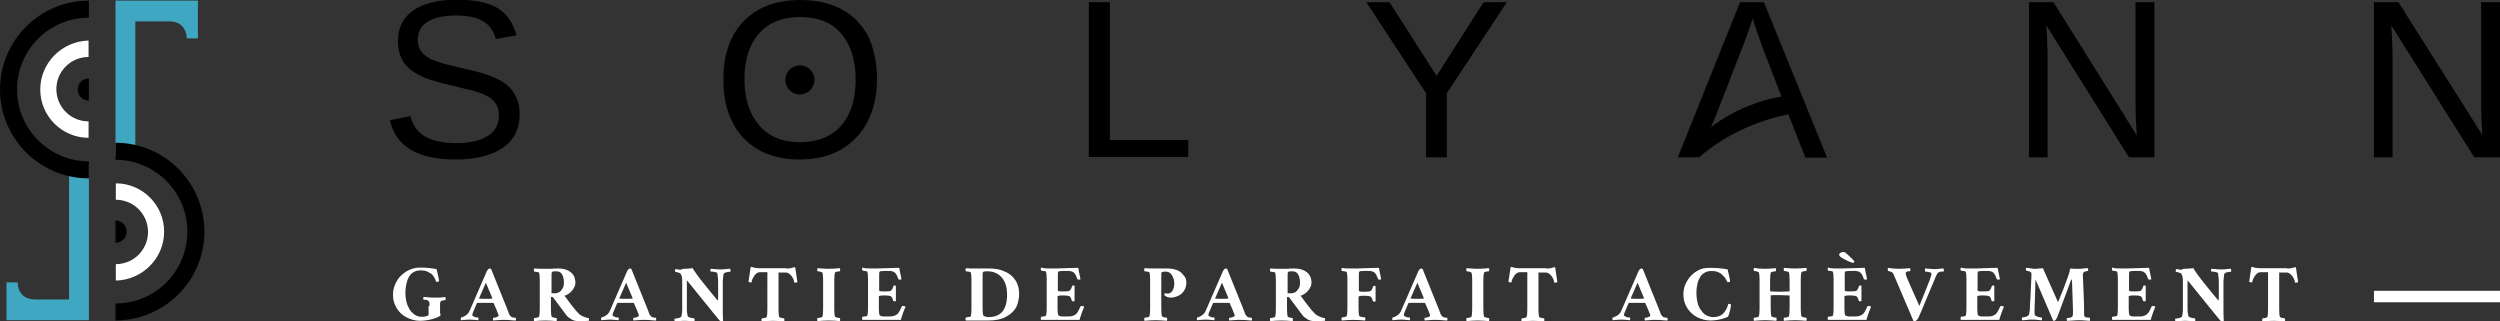
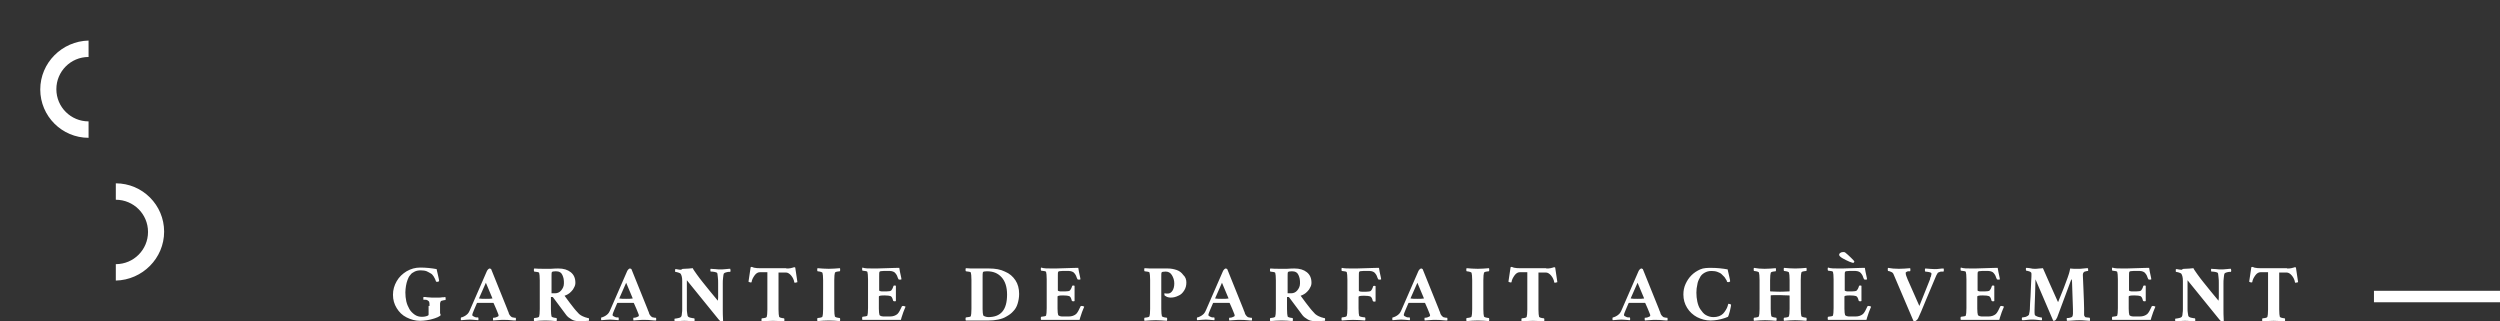
<svg xmlns="http://www.w3.org/2000/svg" version="1.1" id="Calque_1" x="0px" y="0px" viewBox="0 0 807.3 103.7" style="enable-background:new 0 0 807.3 103.7;" xml:space="preserve">
  <rect x="0" y="0" width="807.3" height="103.7" fill="#333333" stroke="none" />
  <style type="text/css"> .st0{fill:#40A7C3;} .st1{fill:#FFFFFF;} </style>
  <g>
-     <path class="st0" d="M28.7,53.1v38.8v11.5h-7.1H5.7H2.1V91.2h3.6v0.1c0,0.8,0.3,5.4,5.7,5.4h10.9V53.1H28.7z M43.7,50.6V6.9h10.9 c5.4,0,5.7,4.6,5.7,5.4v0.1h3.6V0.2h-3.6H44.4h-7.1v11.5v38.8H43.7z" />
-     <path d="M167.8,37c0,4.6-1.8,8.2-5.4,10.7c-3.6,2.5-8.7,3.8-15.3,3.8c-12.2,0-19.3-4.2-21.2-12.7l6.6-1.3c0.8,3,2.4,5.2,4.8,6.6 c2.5,1.4,5.8,2.1,10.1,2.1c4.4,0,7.8-0.8,10.1-2.3c2.4-1.5,3.6-3.7,3.6-6.6c0-1.6-0.4-3-1.1-4c-0.7-1-1.8-1.9-3.1-2.5 c-1.3-0.7-3-1.2-4.8-1.7c-1.9-0.4-3.9-0.9-6.2-1.5c-4-0.9-7-1.8-9-2.6c-2-0.9-3.7-1.9-4.8-2.9c-1.2-1.1-2.1-2.3-2.7-3.8 c-0.6-1.4-0.9-3.1-0.9-5c0-4.3,1.6-7.6,4.9-9.9c3.3-2.3,8-3.5,14.1-3.5c5.7,0,10,0.9,13,2.6c3,1.7,5.1,4.7,6.3,8.9l-6.7,1.2 c-0.7-2.7-2.1-4.6-4.2-5.8c-2.1-1.2-4.9-1.8-8.6-1.8c-4,0-7.1,0.7-9.2,2s-3.2,3.3-3.2,5.9c0,1.5,0.4,2.8,1.2,3.8 c0.8,1,2,1.9,3.5,2.6c1.5,0.7,4.6,1.6,9.2,2.6c1.5,0.4,3.1,0.7,4.6,1.1c1.5,0.4,3,0.8,4.4,1.3c1.4,0.5,2.7,1.1,3.9,1.8 c1.2,0.7,2.3,1.5,3.2,2.5c0.9,1,1.6,2.2,2.1,3.5C167.6,33.6,167.8,35.2,167.8,37z M283.2,25.5c0,5.2-1,9.8-3,13.7 c-2,3.9-4.9,6.9-8.6,9.1c-3.7,2.1-8.2,3.2-13.3,3.2c-5.1,0-9.6-1-13.3-3.1c-3.7-2.1-6.6-5.1-8.5-9c-2-3.9-2.9-8.5-2.9-13.8 c0-8,2.2-14.3,6.6-18.8c4.4-4.5,10.5-6.8,18.3-6.8c5.1,0,9.5,1,13.3,3c3.7,2,6.6,5,8.6,8.8C282.2,15.7,283.2,20.3,283.2,25.5z M276.3,25.5c0-6.2-1.6-11.1-4.7-14.7c-3.1-3.6-7.5-5.3-13.2-5.3c-5.7,0-10.2,1.8-13.3,5.3c-3.1,3.5-4.7,8.4-4.7,14.7 c0,6.3,1.6,11.3,4.7,14.9c3.2,3.7,7.5,5.5,13.2,5.5c5.8,0,10.2-1.8,13.3-5.3C274.7,37.1,276.3,32.1,276.3,25.5z M351.6,50.8V0.7 h6.8v44.5h25.3v5.5H351.6z M467.2,30.1v20.7h-6.7V30.1L441.2,0.7h7.5l15.2,23.8l15.2-23.8h7.5L467.2,30.1z M687.5,50.8L660.8,8.2 l0.2,3.4l0.2,5.9v33.3h-6V0.7h7.9L690,43.7c-0.3-4.6-0.4-8-0.4-10.1V0.7h6.1v50.1H687.5z M799,50.8L772.2,8.2l0.2,3.4l0.2,5.9v33.3 h-6V0.7h7.9l27.1,42.9c-0.3-4.6-0.4-8-0.4-10.1V0.7h6.1v50.1H799z M569.6,0.7h-7.7l-20.1,50.1h6.9c0,0,10.7-10.3,28.8-13.9l0.9,2.3 l4.6,11.7h7L569.6,0.7z M552.5,41.1l0.7-1.6l3.4-8.6h0l6.4-16.5c0.7-1.6,1.3-3.5,2-5.5l1-2.9l0.3,1c0.6,2,1.5,4.5,2.6,7.6l3.1,8.1 h0l3.3,8.5C569.3,32.1,560,35.2,552.5,41.1z M258.3,21.1c-2.6,0-4.7,2.1-4.7,4.7s2.1,4.7,4.7,4.7c2.6,0,4.7-2.1,4.7-4.7 S260.9,21.1,258.3,21.1z M0,28.9c0,15.8,12.8,28.7,28.7,28.7v-5.5c-12.8,0-23.2-10.4-23.2-23.2c0-12.8,10.4-23.2,23.2-23.2V0.2 C12.8,0.2,0,13.1,0,28.9z M66,74.8c0-15.8-12.8-28.7-28.7-28.7v5.5c12.8,0,23.2,10.4,23.2,23.2C60.5,87.6,50.2,98,37.3,98v5.5 C53.2,103.4,66,90.6,66,74.8z M37.3,78.4c2,0,3.6-1.6,3.6-3.6s-1.6-3.6-3.6-3.6V78.4z M28.7,25.3c-2,0-3.6,1.6-3.6,3.6 s1.6,3.6,3.6,3.6L28.7,25.3z" />
    <path class="st1" d="M138.7,98.8c0-0.5,0-1-0.1-1.3c-0.1-0.2-0.2-0.3-0.5-0.5s-0.5-0.2-0.7-0.2c-0.2,0-0.4,0-0.6,0 c-0.1,0-0.1-0.1-0.1-0.4c0-0.3,0-0.5,0.1-0.5c0.3,0,0.7,0,1.2,0.1c0.5,0,1,0.1,1.4,0.1s0.8,0,1.2,0c0.3,0,0.6,0,1,0 c0.4,0,0.7,0,1.2-0.1c0.4,0,0.7,0,1-0.1c0,0.1,0.1,0.2,0.1,0.4c0,0.2,0,0.3,0,0.4s0,0.2-0.1,0.2c-0.1,0-0.4,0-0.7,0.1 c-0.3,0.1-0.5,0.1-0.7,0.2c-0.1,0.1-0.1,0.2-0.2,0.4c-0.1,0.2-0.1,0.4-0.1,0.7v2.7c0,0.1,0,0.2,0.1,0.4s0.1,0.3,0.1,0.3 c0,0.2-0.3,0.4-0.9,0.7c-0.7,0.3-1.3,0.5-1.7,0.6s-1,0.3-1.8,0.4c-0.7,0.1-1.5,0.2-2.2,0.2c-1.6,0-3-0.4-4.4-1.1s-2.4-1.7-3.2-3 c-0.8-1.3-1.2-2.7-1.2-4.3c0-1.6,0.4-3,1.2-4.4s1.9-2.4,3.2-3.2c1.4-0.8,2.8-1.2,4.4-1.2c1.9,0,3.7,0.2,5.3,0.5 c0,0,0.1,0.6,0.4,1.8c0.3,1.2,0.4,1.9,0.4,2c0,0.1-0.1,0.2-0.2,0.2c-0.1,0.1-0.3,0.1-0.4,0.1c-0.2,0-0.3,0-0.4-0.1 c-0.1-0.3-0.2-0.5-0.3-0.8c-0.1-0.2-0.3-0.5-0.5-0.9c-0.3-0.4-0.5-0.7-0.9-0.9s-0.8-0.5-1.3-0.7s-1.2-0.3-1.9-0.3 c-0.7,0-1.4,0.1-2,0.4c-0.6,0.3-1.1,0.6-1.4,1.1c-0.4,0.4-0.7,1-0.9,1.6c-0.2,0.6-0.4,1.2-0.5,1.9c-0.1,0.7-0.2,1.4-0.2,2.1 c0,1,0.1,2,0.3,2.9s0.6,1.8,1,2.5c0.4,0.7,1,1.3,1.7,1.8s1.5,0.7,2.3,0.7c0.7,0,1.4-0.1,2-0.4c0.2-0.1,0.2-0.2,0.2-0.4V98.8z M151.8,100l5.4-12.4c0.1-0.2,0.2-0.4,0.4-0.6c0.2-0.2,0.4-0.3,0.5-0.3c0.1,0,0.2,0,0.3,0.1c0.1,0,0.2,0.1,0.2,0.1l5.2,12.9 c0.1,0.3,0.2,0.6,0.4,1c0.1,0.4,0.2,0.7,0.3,0.8c0.1,0.2,0.3,0.4,0.5,0.6c0.2,0.2,0.4,0.3,0.6,0.3s0.4,0.1,0.5,0.1 c0.1,0,0.3,0,0.4,0c0.1,0.1,0.1,0.3,0.1,0.5c0,0.2,0,0.4-0.1,0.4c-0.2,0-0.6,0-1.5-0.1c-0.8-0.1-1.5-0.1-1.9-0.1 c-0.3,0-0.8,0-1.2,0s-1,0.1-1.5,0.1c-0.5,0-0.9,0.1-1.1,0.1c-0.1-0.1-0.1-0.2-0.1-0.5s0-0.4,0.1-0.4c0.2,0,0.5,0,0.8-0.1 c0.3-0.1,0.5-0.2,0.7-0.3c0.2-0.1,0.2-0.3,0.2-0.4c0-0.1-0.1-0.4-0.4-1.1s-0.5-1.3-0.8-1.9l-0.4-0.9c-0.1-0.1-0.1-0.1-0.2-0.1 c-0.3,0-1.1,0-2.4,0c-1.2,0-2,0-2.6,0c-0.1,0-0.1,0-0.2,0.1c-0.4,0.9-0.7,1.7-0.9,2.1c-0.4,0.9-0.6,1.5-0.6,1.7 c0,0.2,0.1,0.3,0.3,0.4c0.2,0.1,0.4,0.2,0.6,0.3c0.2,0.1,0.5,0.1,0.6,0.1c0.2,0,0.3,0,0.4,0c0.1,0.1,0.1,0.3,0.1,0.5 c0,0.2,0,0.4-0.1,0.4c-1.2-0.1-2.1-0.2-2.7-0.2c-0.7,0-1.6,0.1-2.8,0.2c-0.1-0.1-0.1-0.2-0.1-0.4c0-0.2,0-0.4,0.1-0.5 c0.2,0,0.5-0.1,0.9-0.3s0.7-0.4,0.8-0.5C151.2,101.3,151.5,100.7,151.8,100z M156.9,91.3l-2.2,5c0,0.1,0,0.1,0.1,0.1 c0.5,0.1,1.2,0.1,2.1,0.1c0.8,0,1.5,0,2-0.1c0,0,0,0,0.1,0c0,0,0-0.1,0-0.1v0L156.9,91.3z M180.3,86.7c1.7,0,3,0.4,4,1.2 c1,0.8,1.5,1.9,1.5,3.4c0,0.5-0.1,1-0.4,1.5c-0.2,0.5-0.5,0.9-0.9,1.3s-0.7,0.7-1.1,0.9c-0.4,0.2-0.7,0.4-1.1,0.5 c0.5,0.7,1.1,1.5,1.7,2.3c0.6,0.8,1.1,1.4,1.4,1.8l0.5,0.6c0.4,0.4,0.7,0.8,1.1,1.2c0.4,0.3,0.8,0.6,1.1,0.7s0.6,0.3,1,0.4 c0.3,0.1,0.5,0.1,0.7,0.2s0.2,0,0.3,0c0.1,0.1,0.1,0.3,0.1,0.5c0,0.2,0,0.4-0.1,0.4c-1,0.1-2.1,0.1-3.3,0.1c-0.9,0-1.7-0.2-2.3-0.6 c-0.7-0.4-1.2-0.8-1.6-1.3l-4.1-5.5c-0.2-0.3-0.3-0.4-0.5-0.4h-0.4v3.9c0,1.3,0.1,2,0.2,2.4c0.1,0.2,0.6,0.4,1.6,0.5 c0.1,0.1,0.1,0.3,0.1,0.5c0,0.2,0,0.4-0.1,0.5c-1.2-0.1-2.4-0.2-3.6-0.2c-1.2,0-2.4,0.1-3.6,0.2c-0.1-0.1-0.1-0.2-0.1-0.5 c0-0.2,0-0.4,0.1-0.5c1-0.1,1.5-0.2,1.6-0.5c0.1-0.3,0.2-1.1,0.2-2.4v-9.3c0-1.3-0.1-2-0.2-2.4c-0.1-0.2-0.6-0.3-1.6-0.4 c-0.1-0.1-0.1-0.3-0.1-0.5c0-0.2,0-0.4,0.1-0.5c0.8,0.1,2,0.1,3.6,0.1c0.3,0,0.9,0,1.8,0C179.1,86.7,179.8,86.7,180.3,86.7z M182.1,91.5c0-0.5,0-1-0.1-1.5c-0.1-0.4-0.2-0.8-0.4-1.2s-0.4-0.7-0.8-0.9c-0.3-0.2-0.8-0.3-1.3-0.3c-0.8,0-1.2,0.1-1.3,0.3 c-0.1,0.2-0.1,0.7-0.1,1.5v5.3h1.2c0.7,0,1.4-0.3,1.9-0.9S182.1,92.5,182.1,91.5z M197.1,100l5.4-12.4c0.1-0.2,0.2-0.4,0.4-0.6 c0.2-0.2,0.4-0.3,0.5-0.3c0.1,0,0.2,0,0.3,0.1c0.1,0,0.2,0.1,0.2,0.1l5.2,12.9c0.1,0.3,0.2,0.6,0.4,1c0.1,0.4,0.2,0.7,0.3,0.8 c0.1,0.2,0.3,0.4,0.5,0.6c0.2,0.2,0.4,0.3,0.6,0.3s0.4,0.1,0.5,0.1c0.1,0,0.3,0,0.4,0c0.1,0.1,0.1,0.3,0.1,0.5c0,0.2,0,0.4-0.1,0.4 c-0.2,0-0.6,0-1.5-0.1c-0.8-0.1-1.5-0.1-1.9-0.1c-0.3,0-0.8,0-1.2,0s-1,0.1-1.5,0.1c-0.5,0-0.9,0.1-1.1,0.1 c-0.1-0.1-0.1-0.2-0.1-0.5s0-0.4,0.1-0.4c0.2,0,0.5,0,0.8-0.1c0.3-0.1,0.5-0.2,0.7-0.3c0.2-0.1,0.2-0.3,0.2-0.4 c0-0.1-0.1-0.4-0.4-1.1s-0.5-1.3-0.8-1.9l-0.4-0.9c-0.1-0.1-0.1-0.1-0.2-0.1c-0.3,0-1.1,0-2.4,0c-1.2,0-2,0-2.6,0 c-0.1,0-0.1,0-0.2,0.1c-0.4,0.9-0.7,1.7-0.9,2.1c-0.4,0.9-0.6,1.5-0.6,1.7c0,0.2,0.1,0.3,0.3,0.4c0.2,0.1,0.4,0.2,0.6,0.3 c0.2,0.1,0.5,0.1,0.6,0.1c0.2,0,0.3,0,0.4,0c0.1,0.1,0.1,0.3,0.1,0.5c0,0.2,0,0.4-0.1,0.4c-1.2-0.1-2.1-0.2-2.7-0.2 c-0.7,0-1.6,0.1-2.8,0.2c-0.1-0.1-0.1-0.2-0.1-0.4c0-0.2,0-0.4,0.1-0.5c0.2,0,0.5-0.1,0.9-0.3s0.7-0.4,0.8-0.5 C196.5,101.3,196.8,100.7,197.1,100z M202.2,91.3l-2.2,5c0,0.1,0,0.1,0.1,0.1c0.5,0.1,1.2,0.1,2.1,0.1c0.8,0,1.5,0,2-0.1 c0,0,0,0,0.1,0c0,0,0-0.1,0-0.1v0L202.2,91.3z M220.9,86.8c0.9,0,1.8-0.1,2.8-0.2c0.2,0.5,0.7,1.1,1.3,2c0.6,0.9,1.3,1.7,1.9,2.5 c0.6,0.8,1.5,1.8,2.5,3.1c1.1,1.3,1.9,2.3,2.4,2.9c0-0.1,0.1-0.5,0.1-1v-4.7c0-0.6,0-1.2-0.1-1.9s-0.1-1.2-0.2-1.3 c-0.1-0.2-0.4-0.3-0.9-0.4c-0.5-0.1-0.9-0.1-1.2-0.1c0,0,0-0.1-0.1-0.2c0-0.1,0-0.3,0-0.4c0-0.2,0-0.3,0.1-0.3 c0.3,0,0.8,0.1,1.5,0.1c0.7,0.1,1.2,0.1,1.6,0.1s1,0,1.8-0.1c0.8-0.1,1.2-0.1,1.4-0.1c0,0.1,0.1,0.3,0.1,0.5c0,0.2,0,0.4-0.1,0.5 c-0.2,0-0.4,0-0.6,0s-0.5,0.1-0.9,0.2c-0.3,0.1-0.5,0.2-0.6,0.4c-0.1,0.2-0.1,0.6-0.2,1.3c-0.1,0.7-0.1,1.3-0.1,1.8v8.6 c0,0.6,0,1.8,0.1,3.6c-0.1,0.1-0.3,0.1-0.6,0.1c-0.2,0-0.5-0.2-0.8-0.6l-10.3-12.7v9.2c0,0.4,0,0.9,0.1,1.4s0.1,0.9,0.2,1 c0.1,0.2,0.4,0.4,0.9,0.5c0.5,0.1,0.9,0.2,1.2,0.2c0.1,0.1,0.1,0.3,0.1,0.5c0,0.2,0,0.4-0.1,0.5c-0.2,0-0.7,0-1.4-0.1 c-0.8-0.1-1.3-0.1-1.8-0.1s-1,0-1.6,0.1c-0.7,0.1-1.1,0.1-1.5,0.1c0-0.1-0.1-0.2-0.1-0.3c0-0.2,0-0.3,0-0.4c0-0.1,0-0.2,0.1-0.2 c0.3,0,0.7-0.1,1.2-0.2c0.5-0.1,0.8-0.3,0.9-0.5c0.1-0.2,0.2-0.5,0.2-1c0.1-0.5,0.1-1,0.1-1.5v-9c0-1.1-0.2-1.8-0.5-2.3 c-0.1-0.1-0.4-0.3-0.8-0.4c-0.4-0.1-0.7-0.2-0.9-0.2c-0.1,0-0.1-0.1-0.1-0.4c0-0.3,0-0.5,0.1-0.5c0.2,0,0.4,0,0.8,0.1 s0.7,0.1,1.1,0.1C220.2,86.8,220.6,86.8,220.9,86.8z M253.9,86.7c0.5,0,1,0,1.4-0.1c0.4-0.1,0.7-0.2,0.8-0.2 c0.2-0.1,0.3-0.1,0.4-0.1s0.2,0,0.3,0.1l0.7,4.7c0,0-0.1,0.1-0.3,0.1s-0.3,0.1-0.4,0.1c-0.2,0-0.2,0-0.3-0.1 c-0.1-0.8-0.5-1.6-1-2.2s-1.1-1-1.7-1h-2.4v11.9c0,1.3,0.1,2,0.2,2.4c0.1,0.2,0.6,0.4,1.6,0.5c0.1,0.1,0.1,0.3,0.1,0.5 c0,0.2,0,0.4-0.1,0.5c-1.2-0.1-2.4-0.2-3.6-0.2c-1.2,0-2.4,0.1-3.6,0.2c-0.1-0.1-0.1-0.2-0.1-0.5c0-0.2,0-0.4,0.1-0.5 c1-0.1,1.5-0.2,1.6-0.5c0.1-0.3,0.2-1.1,0.2-2.4V87.9h-2.4c-0.6,0-1.2,0.3-1.7,1s-0.9,1.4-1,2.2c0,0.1-0.1,0.1-0.3,0.1 c-0.1,0-0.3,0-0.4-0.1s-0.3-0.1-0.3-0.1l0.7-4.7c0.1-0.1,0.2-0.1,0.3-0.1s0.2,0,0.4,0.1c0.2,0.1,0.5,0.2,0.8,0.2 c0.4,0.1,0.8,0.1,1.4,0.1H253.9z M267.6,86.8c1.2,0,2.4-0.1,3.6-0.2c0.1,0.1,0.1,0.2,0.1,0.5c0,0.2,0,0.4-0.1,0.5 c-1,0.1-1.5,0.2-1.6,0.5c-0.1,0.3-0.2,1.1-0.2,2.4v9.3c0,1.3,0.1,2,0.2,2.4c0.1,0.2,0.6,0.4,1.6,0.5c0.1,0.1,0.1,0.3,0.1,0.5 c0,0.2,0,0.4-0.1,0.5c-1.2-0.1-2.4-0.2-3.6-0.2c-1.2,0-2.4,0.1-3.6,0.2c-0.1-0.1-0.1-0.2-0.1-0.5c0-0.2,0-0.4,0.1-0.5 c1-0.1,1.5-0.2,1.6-0.5c0.1-0.3,0.2-1.1,0.2-2.4v-9.3c0-1.3-0.1-2-0.2-2.4c-0.1-0.2-0.6-0.4-1.6-0.5c-0.1-0.1-0.1-0.3-0.1-0.5 c0-0.2,0-0.4,0.1-0.5C265.2,86.7,266.4,86.8,267.6,86.8z M282.1,86.7c0.4,0,1.8,0,4.2-0.1c2.4-0.1,3.7-0.1,4.1-0.1 c0.1,0.4,0.1,0.8,0.2,1.2s0.2,0.9,0.3,1.4c0.1,0.5,0.2,0.9,0.2,1.1c-0.1,0.1-0.3,0.1-0.6,0.1c-0.2,0-0.4-0.1-0.4-0.2 c-0.2-0.4-0.3-0.7-0.4-1s-0.3-0.5-0.5-0.8c-0.2-0.3-0.5-0.5-0.8-0.6c-0.3-0.1-0.6-0.2-1-0.2h-2.1c-0.8,0-1.2,0.1-1.3,0.3 c-0.1,0.2-0.1,0.7-0.1,1.5v4.5c0,0.1,0.1,0.1,0.3,0.2c0.2,0.1,0.5,0.1,0.8,0.1h1.3c0.7,0,1.3-0.1,1.5-0.3s0.5-0.7,0.7-1.4 c0-0.1,0.1-0.2,0.3-0.2c0.2,0,0.4,0,0.5,0.1v4.9c-0.1,0.1-0.2,0.1-0.5,0.1c-0.2,0-0.3-0.1-0.4-0.2c-0.2-0.9-0.5-1.4-0.9-1.5 c-0.3-0.1-0.9-0.2-1.9-0.2c-1.2,0-1.8,0.1-1.8,0.4v3.9c0,1,0.1,1.7,0.2,2c0.1,0.2,0.3,0.3,0.6,0.4c0.3,0.1,0.7,0.1,1.1,0.1h1.7 c1,0,1.8-0.3,2.4-0.8c0.5-0.5,0.9-1.3,1.4-2.4c0-0.1,0.1-0.2,0.4-0.2c0.1,0,0.3,0,0.5,0.1s0.3,0.1,0.3,0.1c0,0.1-0.1,0.4-0.3,0.8 c-0.2,0.5-0.3,0.8-0.4,1c-0.1,0.2-0.2,0.5-0.3,0.9s-0.2,0.7-0.3,0.9c-0.1,0.3-0.1,0.5-0.2,0.7c-7.6,0-11.7,0-12.4,0 c-0.1-0.1-0.1-0.2-0.1-0.5c0-0.2,0-0.4,0.1-0.5c1-0.1,1.5-0.2,1.6-0.4c0.1-0.3,0.2-1.1,0.2-2.4v-9.3c0-1.3-0.1-2-0.2-2.4 c-0.1-0.2-0.6-0.3-1.6-0.4c-0.1-0.1-0.1-0.3-0.1-0.5c0-0.2,0-0.4,0.1-0.5C279.2,86.7,280.4,86.7,282.1,86.7z M319.4,86.7 c2,0,3.7,0.3,5.1,1c1.5,0.6,2.6,1.6,3.4,2.8s1.2,2.7,1.2,4.4c0,1.2-0.2,2.2-0.5,3.2s-0.8,1.8-1.4,2.4c-0.6,0.7-1.3,1.2-2.2,1.7 c-0.8,0.5-1.7,0.8-2.7,1c-1,0.2-2,0.3-3.1,0.3h-7.3c-0.1-0.1-0.1-0.2-0.1-0.5c0-0.2,0-0.4,0.1-0.5c1-0.1,1.5-0.2,1.6-0.4 c0.1-0.3,0.2-1.1,0.2-2.4v-9.3c0-1.3-0.1-2-0.2-2.4c-0.1-0.2-0.6-0.3-1.6-0.4c-0.1-0.1-0.1-0.3-0.1-0.5c0-0.2,0-0.4,0.1-0.5 c0.8,0.1,2,0.1,3.6,0.1c0.4,0,1.1,0,2,0C318.5,86.7,319.1,86.7,319.4,86.7z M317.3,89.5v10.3c0,1,0.1,1.7,0.2,2 c0.1,0.2,0.3,0.3,0.6,0.4s0.7,0.2,1,0.2c2.1,0,3.6-0.6,4.6-1.8c1-1.2,1.5-3,1.5-5.5c0-2.4-0.6-4.3-1.8-5.6 c-1.2-1.3-2.7-1.9-4.7-1.9c-0.8,0-1.2,0.1-1.3,0.3C317.3,88.2,317.3,88.7,317.3,89.5z M339.9,86.7c0.4,0,1.8,0,4.2-0.1 c2.4-0.1,3.7-0.1,4.1-0.1c0.1,0.4,0.1,0.8,0.2,1.2s0.2,0.9,0.3,1.4c0.1,0.5,0.2,0.9,0.2,1.1c-0.1,0.1-0.3,0.1-0.6,0.1 c-0.2,0-0.4-0.1-0.4-0.2c-0.2-0.4-0.3-0.7-0.4-1s-0.3-0.5-0.5-0.8c-0.2-0.3-0.5-0.5-0.8-0.6c-0.3-0.1-0.6-0.2-1-0.2H343 c-0.8,0-1.2,0.1-1.3,0.3c-0.1,0.2-0.1,0.7-0.1,1.5v4.5c0,0.1,0.1,0.1,0.3,0.2c0.2,0.1,0.5,0.1,0.8,0.1h1.3c0.7,0,1.3-0.1,1.5-0.3 s0.5-0.7,0.7-1.4c0-0.1,0.1-0.2,0.3-0.2c0.2,0,0.4,0,0.5,0.1v4.9c-0.1,0.1-0.2,0.1-0.5,0.1c-0.2,0-0.3-0.1-0.4-0.2 c-0.2-0.9-0.5-1.4-0.9-1.5c-0.3-0.1-0.9-0.2-1.9-0.2c-1.2,0-1.8,0.1-1.8,0.4v3.9c0,1,0.1,1.7,0.2,2c0.1,0.2,0.3,0.3,0.6,0.4 c0.3,0.1,0.7,0.1,1.1,0.1h1.7c1,0,1.8-0.3,2.4-0.8c0.5-0.5,0.9-1.3,1.4-2.4c0-0.1,0.1-0.2,0.4-0.2c0.1,0,0.3,0,0.5,0.1 s0.3,0.1,0.3,0.1c0,0.1-0.1,0.4-0.3,0.8c-0.2,0.5-0.3,0.8-0.4,1c-0.1,0.2-0.2,0.5-0.3,0.9s-0.2,0.7-0.3,0.9 c-0.1,0.3-0.1,0.5-0.2,0.7c-7.6,0-11.7,0-12.4,0c-0.1-0.1-0.1-0.2-0.1-0.5c0-0.2,0-0.4,0.1-0.5c1-0.1,1.5-0.2,1.6-0.4 c0.1-0.3,0.2-1.1,0.2-2.4v-9.3c0-1.3-0.1-2-0.2-2.4c-0.1-0.2-0.6-0.3-1.6-0.4c-0.1-0.1-0.1-0.3-0.1-0.5c0-0.2,0-0.4,0.1-0.5 C337,86.7,338.2,86.7,339.9,86.7z M383.1,91.2c0,1-0.2,1.8-0.7,2.6s-1.1,1.4-1.9,1.7c-0.8,0.4-1.6,0.6-2.5,0.6 c-0.4,0-0.8-0.1-1.1-0.2c-0.3-0.1-0.5-0.3-0.7-0.4s-0.2-0.3-0.2-0.6c0-0.1,0-0.2,0.1-0.2c0.2,0.1,0.6,0.1,1,0.1 c0.6,0,1.1-0.3,1.5-0.9c0.4-0.6,0.6-1.4,0.6-2.4c0-1-0.3-1.9-0.8-2.7c-0.5-0.8-1.2-1.1-2-1.1c-0.8,0-1.2,0.1-1.3,0.3 c-0.1,0.2-0.1,0.7-0.1,1.5v10.2c0,1.3,0.1,2,0.2,2.4c0.1,0.2,0.6,0.4,1.6,0.5c0.1,0.1,0.1,0.3,0.1,0.5c0,0.2,0,0.4-0.1,0.5 c-1.2-0.1-2.4-0.2-3.6-0.2c-1.2,0-2.4,0.1-3.6,0.2c-0.1-0.1-0.1-0.2-0.1-0.5c0-0.2,0-0.4,0.1-0.5c1-0.1,1.5-0.2,1.6-0.5 c0.1-0.3,0.2-1.1,0.2-2.4v-9.3c0-1.3-0.1-2-0.2-2.4c-0.1-0.2-0.6-0.3-1.6-0.4c-0.1-0.1-0.1-0.3-0.1-0.5c0-0.2,0-0.4,0.1-0.5 c0.8,0.1,2,0.1,3.6,0.1c0.3,0,0.9,0,1.8,0c0.9,0,1.6,0,2.1,0c1.1,0,2,0.2,2.9,0.5c0.9,0.3,1.6,0.9,2.1,1.6 C382.8,89.4,383.1,90.3,383.1,91.2z M389.5,100l5.4-12.4c0.1-0.2,0.2-0.4,0.4-0.6c0.2-0.2,0.4-0.3,0.5-0.3c0.1,0,0.2,0,0.3,0.1 c0.1,0,0.2,0.1,0.2,0.1l5.2,12.9c0.1,0.3,0.2,0.6,0.4,1c0.1,0.4,0.2,0.7,0.3,0.8c0.1,0.2,0.3,0.4,0.5,0.6c0.2,0.2,0.4,0.3,0.6,0.3 s0.4,0.1,0.5,0.1c0.1,0,0.3,0,0.4,0c0.1,0.1,0.1,0.3,0.1,0.5c0,0.2,0,0.4-0.1,0.4c-0.2,0-0.6,0-1.5-0.1c-0.8-0.1-1.5-0.1-1.9-0.1 c-0.3,0-0.8,0-1.2,0s-1,0.1-1.5,0.1c-0.5,0-0.9,0.1-1.1,0.1c-0.1-0.1-0.1-0.2-0.1-0.5s0-0.4,0.1-0.4c0.2,0,0.5,0,0.8-0.1 c0.3-0.1,0.5-0.2,0.7-0.3c0.2-0.1,0.2-0.3,0.2-0.4c0-0.1-0.1-0.4-0.4-1.1s-0.5-1.3-0.8-1.9l-0.4-0.9c-0.1-0.1-0.1-0.1-0.2-0.1 c-0.3,0-1.1,0-2.4,0c-1.2,0-2,0-2.6,0c-0.1,0-0.1,0-0.2,0.1c-0.4,0.9-0.7,1.7-0.9,2.1c-0.4,0.9-0.6,1.5-0.6,1.7 c0,0.2,0.1,0.3,0.3,0.4c0.2,0.1,0.4,0.2,0.6,0.3c0.2,0.1,0.5,0.1,0.6,0.1c0.2,0,0.3,0,0.4,0c0.1,0.1,0.1,0.3,0.1,0.5 c0,0.2,0,0.4-0.1,0.4c-1.2-0.1-2.1-0.2-2.7-0.2c-0.7,0-1.6,0.1-2.8,0.2c-0.1-0.1-0.1-0.2-0.1-0.4c0-0.2,0-0.4,0.1-0.5 c0.2,0,0.5-0.1,0.9-0.3s0.7-0.4,0.8-0.5C388.9,101.3,389.2,100.7,389.5,100z M394.6,91.3l-2.2,5c0,0.1,0,0.1,0.1,0.1 c0.5,0.1,1.2,0.1,2.1,0.1c0.8,0,1.5,0,2-0.1c0,0,0,0,0.1,0c0,0,0-0.1,0-0.1v0L394.6,91.3z M418,86.7c1.7,0,3,0.4,4,1.2 c1,0.8,1.5,1.9,1.5,3.4c0,0.5-0.1,1-0.4,1.5c-0.2,0.5-0.5,0.9-0.9,1.3s-0.7,0.7-1.1,0.9c-0.4,0.2-0.7,0.4-1.1,0.5 c0.5,0.7,1.1,1.5,1.7,2.3c0.6,0.8,1.1,1.4,1.4,1.8l0.5,0.6c0.4,0.4,0.7,0.8,1.1,1.2c0.4,0.3,0.8,0.6,1.1,0.7s0.6,0.3,1,0.4 c0.3,0.1,0.5,0.1,0.7,0.2s0.2,0,0.3,0c0.1,0.1,0.1,0.3,0.1,0.5c0,0.2,0,0.4-0.1,0.4c-1,0.1-2.1,0.1-3.3,0.1c-0.9,0-1.7-0.2-2.3-0.6 c-0.7-0.4-1.2-0.8-1.6-1.3l-4.1-5.5c-0.2-0.3-0.3-0.4-0.5-0.4h-0.4v3.9c0,1.3,0.1,2,0.2,2.4c0.1,0.2,0.6,0.4,1.6,0.5 c0.1,0.1,0.1,0.3,0.1,0.5c0,0.2,0,0.4-0.1,0.5c-1.2-0.1-2.4-0.2-3.6-0.2c-1.2,0-2.4,0.1-3.6,0.2c-0.1-0.1-0.1-0.2-0.1-0.5 c0-0.2,0-0.4,0.1-0.5c1-0.1,1.5-0.2,1.6-0.5c0.1-0.3,0.2-1.1,0.2-2.4v-9.3c0-1.3-0.1-2-0.2-2.4c-0.1-0.2-0.6-0.3-1.6-0.4 c-0.1-0.1-0.1-0.3-0.1-0.5c0-0.2,0-0.4,0.1-0.5c0.8,0.1,2,0.1,3.6,0.1c0.3,0,0.9,0,1.8,0C416.8,86.7,417.5,86.7,418,86.7z M419.8,91.5c0-0.5,0-1-0.1-1.5c-0.1-0.4-0.2-0.8-0.4-1.2s-0.4-0.7-0.8-0.9c-0.3-0.2-0.8-0.3-1.3-0.3c-0.8,0-1.2,0.1-1.3,0.3 c-0.1,0.2-0.1,0.7-0.1,1.5v5.3h1.2c0.7,0,1.4-0.3,1.9-0.9S419.8,92.5,419.8,91.5z M437,86.7c0.4,0,1.8,0,4.2-0.1 c2.4-0.1,3.7-0.1,4.1-0.1c0.1,0.4,0.1,0.8,0.2,1.2s0.2,0.9,0.3,1.4c0.1,0.5,0.2,0.9,0.2,1.1c-0.1,0.1-0.3,0.1-0.6,0.1 c-0.2,0-0.4-0.1-0.4-0.2c-0.2-0.4-0.3-0.7-0.4-1s-0.3-0.5-0.5-0.8c-0.2-0.3-0.5-0.5-0.8-0.6c-0.3-0.1-0.6-0.2-1-0.2h-2.1 c-0.8,0-1.2,0.1-1.3,0.3c-0.1,0.2-0.1,0.7-0.1,1.5v4.6c0,0.1,0.1,0.1,0.3,0.2c0.2,0.1,0.5,0.1,0.8,0.1h1.3c0.7,0,1.3-0.1,1.5-0.3 s0.5-0.7,0.7-1.4c0-0.1,0.1-0.2,0.3-0.2c0.2,0,0.4,0,0.5,0.1v4.9c-0.1,0.1-0.2,0.1-0.5,0.1c-0.2,0-0.3-0.1-0.4-0.2 c-0.2-0.9-0.5-1.4-0.9-1.5c-0.3-0.1-0.9-0.2-1.9-0.2c-1.2,0-1.8,0.1-1.8,0.4v3.7c0,1.3,0.1,2,0.2,2.4c0.1,0.2,0.7,0.4,1.9,0.5 c0.1,0.1,0.1,0.3,0.1,0.5c0,0.2,0,0.4-0.1,0.5c-1.2-0.1-2.4-0.2-3.9-0.2c-1.2,0-2.4,0.1-3.6,0.2c-0.1-0.1-0.1-0.2-0.1-0.5 c0-0.2,0-0.4,0.1-0.5c1-0.1,1.5-0.2,1.6-0.5c0.1-0.3,0.2-1.1,0.2-2.4v-9.3c0-1.3-0.1-2-0.2-2.4c-0.1-0.2-0.6-0.3-1.6-0.4 c-0.1-0.1-0.1-0.3-0.1-0.5c0-0.2,0-0.4,0.1-0.5C434.1,86.7,435.3,86.7,437,86.7z M452.6,100l5.4-12.4c0.1-0.2,0.2-0.4,0.4-0.6 c0.2-0.2,0.4-0.3,0.5-0.3c0.1,0,0.2,0,0.3,0.1c0.1,0,0.2,0.1,0.2,0.1l5.2,12.9c0.1,0.3,0.2,0.6,0.4,1c0.1,0.4,0.2,0.7,0.3,0.8 c0.1,0.2,0.3,0.4,0.5,0.6c0.2,0.2,0.4,0.3,0.6,0.3s0.4,0.1,0.5,0.1c0.1,0,0.3,0,0.4,0c0.1,0.1,0.1,0.3,0.1,0.5c0,0.2,0,0.4-0.1,0.4 c-0.2,0-0.6,0-1.5-0.1c-0.8-0.1-1.5-0.1-1.9-0.1c-0.3,0-0.8,0-1.2,0s-1,0.1-1.5,0.1c-0.5,0-0.9,0.1-1.1,0.1 c-0.1-0.1-0.1-0.2-0.1-0.5s0-0.4,0.1-0.4c0.2,0,0.5,0,0.8-0.1c0.3-0.1,0.5-0.2,0.7-0.3c0.2-0.1,0.2-0.3,0.2-0.4 c0-0.1-0.1-0.4-0.4-1.1s-0.5-1.3-0.8-1.9l-0.4-0.9c-0.1-0.1-0.1-0.1-0.2-0.1c-0.3,0-1.1,0-2.4,0c-1.2,0-2,0-2.6,0 c-0.1,0-0.1,0-0.2,0.1c-0.4,0.9-0.7,1.7-0.9,2.1c-0.4,0.9-0.6,1.5-0.6,1.7c0,0.2,0.1,0.3,0.3,0.4c0.2,0.1,0.4,0.2,0.6,0.3 c0.2,0.1,0.5,0.1,0.6,0.1c0.2,0,0.3,0,0.4,0c0.1,0.1,0.1,0.3,0.1,0.5c0,0.2,0,0.4-0.1,0.4c-1.2-0.1-2.1-0.2-2.7-0.2 c-0.7,0-1.6,0.1-2.8,0.2c-0.1-0.1-0.1-0.2-0.1-0.4c0-0.2,0-0.4,0.1-0.5c0.2,0,0.5-0.1,0.9-0.3s0.7-0.4,0.8-0.5 C452,101.3,452.3,100.7,452.6,100z M457.7,91.3l-2.2,5c0,0.1,0,0.1,0.1,0.1c0.5,0.1,1.2,0.1,2.1,0.1c0.8,0,1.5,0,2-0.1 c0,0,0,0,0.1,0c0,0,0-0.1,0-0.1v0L457.7,91.3z M477.2,86.8c1.2,0,2.4-0.1,3.6-0.2c0.1,0.1,0.1,0.2,0.1,0.5c0,0.2,0,0.4-0.1,0.5 c-1,0.1-1.5,0.2-1.6,0.5c-0.1,0.3-0.2,1.1-0.2,2.4v9.3c0,1.3,0.1,2,0.2,2.4c0.1,0.2,0.6,0.4,1.6,0.5c0.1,0.1,0.1,0.3,0.1,0.5 c0,0.2,0,0.4-0.1,0.5c-1.2-0.1-2.4-0.2-3.6-0.2c-1.2,0-2.4,0.1-3.6,0.2c-0.1-0.1-0.1-0.2-0.1-0.5c0-0.2,0-0.4,0.1-0.5 c1-0.1,1.5-0.2,1.6-0.5c0.1-0.3,0.2-1.1,0.2-2.4v-9.3c0-1.3-0.1-2-0.2-2.4c-0.1-0.2-0.6-0.4-1.6-0.5c-0.1-0.1-0.1-0.3-0.1-0.5 c0-0.2,0-0.4,0.1-0.5C474.7,86.7,476,86.8,477.2,86.8z M499.3,86.7c0.5,0,1,0,1.4-0.1c0.4-0.1,0.7-0.2,0.8-0.2 c0.2-0.1,0.3-0.1,0.4-0.1s0.2,0,0.3,0.1l0.7,4.7c0,0-0.1,0.1-0.3,0.1s-0.3,0.1-0.4,0.1c-0.2,0-0.2,0-0.3-0.1 c-0.1-0.8-0.5-1.6-1-2.2s-1.1-1-1.7-1h-2.4v11.9c0,1.3,0.1,2,0.2,2.4c0.1,0.2,0.6,0.4,1.6,0.5c0.1,0.1,0.1,0.3,0.1,0.5 c0,0.2,0,0.4-0.1,0.5c-1.2-0.1-2.4-0.2-3.6-0.2c-1.2,0-2.4,0.1-3.6,0.2c-0.1-0.1-0.1-0.2-0.1-0.5c0-0.2,0-0.4,0.1-0.5 c1-0.1,1.5-0.2,1.6-0.5c0.1-0.3,0.2-1.1,0.2-2.4V87.9h-2.4c-0.6,0-1.2,0.3-1.7,1s-0.9,1.4-1,2.2c0,0.1-0.1,0.1-0.3,0.1 c-0.1,0-0.3,0-0.4-0.1s-0.3-0.1-0.3-0.1l0.7-4.7c0.1-0.1,0.2-0.1,0.3-0.1s0.2,0,0.4,0.1c0.2,0.1,0.5,0.2,0.8,0.2 c0.4,0.1,0.8,0.1,1.4,0.1H499.3z M523.7,100l5.4-12.4c0.1-0.2,0.2-0.4,0.4-0.6c0.2-0.2,0.4-0.3,0.5-0.3c0.1,0,0.2,0,0.3,0.1 c0.1,0,0.2,0.1,0.2,0.1l5.2,12.9c0.1,0.3,0.2,0.6,0.4,1c0.1,0.4,0.2,0.7,0.3,0.8c0.1,0.2,0.3,0.4,0.5,0.6c0.2,0.2,0.4,0.3,0.6,0.3 s0.4,0.1,0.5,0.1c0.1,0,0.3,0,0.4,0c0.1,0.1,0.1,0.3,0.1,0.5c0,0.2,0,0.4-0.1,0.4c-0.2,0-0.6,0-1.5-0.1c-0.8-0.1-1.5-0.1-1.9-0.1 c-0.3,0-0.8,0-1.2,0s-1,0.1-1.5,0.1c-0.5,0-0.9,0.1-1.1,0.1c-0.1-0.1-0.1-0.2-0.1-0.5s0-0.4,0.1-0.4c0.2,0,0.5,0,0.8-0.1 c0.3-0.1,0.5-0.2,0.7-0.3c0.2-0.1,0.2-0.3,0.2-0.4c0-0.1-0.1-0.4-0.4-1.1s-0.5-1.3-0.8-1.9l-0.4-0.9c-0.1-0.1-0.1-0.1-0.2-0.1 c-0.3,0-1.1,0-2.4,0c-1.2,0-2,0-2.6,0c-0.1,0-0.1,0-0.2,0.1c-0.4,0.9-0.7,1.7-0.9,2.1c-0.4,0.9-0.6,1.5-0.6,1.7 c0,0.2,0.1,0.3,0.3,0.4c0.2,0.1,0.4,0.2,0.6,0.3c0.2,0.1,0.5,0.1,0.6,0.1c0.2,0,0.3,0,0.4,0c0.1,0.1,0.1,0.3,0.1,0.5 c0,0.2,0,0.4-0.1,0.4c-1.2-0.1-2.1-0.2-2.7-0.2c-0.7,0-1.6,0.1-2.8,0.2c-0.1-0.1-0.1-0.2-0.1-0.4c0-0.2,0-0.4,0.1-0.5 c0.2,0,0.5-0.1,0.9-0.3s0.7-0.4,0.8-0.5C523.1,101.3,523.4,100.7,523.7,100z M528.8,91.3l-2.2,5c0,0.1,0,0.1,0.1,0.1 c0.5,0.1,1.2,0.1,2.1,0.1c0.8,0,1.5,0,2-0.1c0,0,0,0,0.1,0c0,0,0-0.1,0-0.1v0L528.8,91.3z M552.6,86.5c1.9,0,3.7,0.2,5.3,0.5 c0,0,0.1,0.6,0.4,1.8c0.3,1.2,0.4,1.9,0.4,2c0,0.1-0.1,0.2-0.2,0.2c-0.1,0.1-0.3,0.1-0.4,0.1c-0.2,0-0.3,0-0.4-0.1 c-0.1-0.2-0.1-0.5-0.3-0.7s-0.3-0.6-0.6-0.9c-0.3-0.3-0.6-0.6-0.9-0.9c-0.3-0.3-0.8-0.5-1.3-0.7s-1.2-0.3-1.9-0.3 c-0.9,0-1.6,0.2-2.3,0.6c-0.7,0.4-1.2,0.9-1.5,1.6c-0.4,0.7-0.7,1.4-0.8,2.2c-0.2,0.8-0.3,1.7-0.3,2.6c0,1,0.1,2,0.3,2.9 c0.2,0.9,0.5,1.8,1,2.5s1,1.4,1.7,1.8s1.5,0.7,2.5,0.7c1.3,0,2.4-0.4,3.1-1.1c0.3-0.3,0.6-0.7,0.9-1.2c0.3-0.5,0.5-0.9,0.6-1.3 c0.1-0.3,0.2-0.6,0.2-0.7c0.4,0,0.7,0.1,0.9,0.3c0,0.2-0.1,0.9-0.4,2.1c-0.3,1.1-0.5,1.7-0.6,1.8c-0.7,0.3-1.3,0.5-1.7,0.6 c-0.4,0.1-1,0.3-1.7,0.4s-1.5,0.2-2.2,0.2c-1.6,0-3-0.4-4.4-1.1c-1.3-0.7-2.4-1.7-3.2-3c-0.8-1.3-1.2-2.7-1.2-4.3 c0-1.2,0.2-2.3,0.7-3.4s1.1-2,1.9-2.8s1.7-1.4,2.8-1.9S551.5,86.5,552.6,86.5z M569.8,86.8c1.2,0,2.4-0.1,3.6-0.2 c0.1,0.1,0.1,0.2,0.1,0.5c0,0.2,0,0.4-0.1,0.5c-1,0.1-1.5,0.2-1.6,0.5c-0.1,0.3-0.2,1.1-0.2,2.4V94l0.1,0.1c2,0.1,3,0.1,3.1,0.1 c0.2,0,1.1,0,3-0.1c0,0,0.1-0.1,0.1-0.1l0-3.6c0-1.3-0.1-2-0.2-2.4c-0.1-0.2-0.6-0.4-1.6-0.5c-0.1-0.1-0.1-0.3-0.1-0.5 c0-0.2,0-0.4,0.1-0.5c1.2,0.1,2.4,0.2,3.6,0.2c1.2,0,2.4-0.1,3.6-0.2c0.1,0.1,0.1,0.2,0.1,0.5c0,0.2,0,0.4-0.1,0.5 c-1,0.1-1.5,0.2-1.6,0.5c-0.1,0.3-0.2,1.1-0.2,2.4v9.3c0,1.3,0.1,2,0.2,2.4c0.1,0.2,0.6,0.4,1.6,0.5c0.1,0.1,0.1,0.3,0.1,0.5 c0,0.2,0,0.4-0.1,0.5c-1.2-0.1-2.4-0.2-3.6-0.2c-1.2,0-2.4,0.1-3.6,0.2c-0.1-0.1-0.1-0.2-0.1-0.5c0-0.2,0-0.4,0.1-0.5 c1-0.1,1.5-0.2,1.6-0.5c0.1-0.3,0.2-1.1,0.2-2.4v-4.2l-0.1-0.1c-1.3,0-2.2-0.1-2.9-0.1c-2,0-3,0-3.1,0.1l0,0.1v4.2 c0,1.3,0.1,2,0.2,2.4c0.1,0.2,0.6,0.4,1.6,0.5c0.1,0.1,0.1,0.3,0.1,0.5c0,0.2,0,0.4-0.1,0.5c-1.2-0.1-2.4-0.2-3.6-0.2 c-1.2,0-2.4,0.1-3.6,0.2c-0.1-0.1-0.1-0.2-0.1-0.5c0-0.2,0-0.4,0.1-0.5c1-0.1,1.5-0.2,1.6-0.5c0.1-0.3,0.2-1.1,0.2-2.4v-9.3 c0-1.3-0.1-2-0.2-2.4c-0.1-0.2-0.6-0.4-1.6-0.5c-0.1-0.1-0.1-0.3-0.1-0.5c0-0.2,0-0.4,0.1-0.5C567.4,86.7,568.6,86.8,569.8,86.8z M593.9,86.7c0.4,0,1.8,0,4.2-0.1c2.4-0.1,3.7-0.1,4.1-0.1c0.1,0.4,0.1,0.8,0.2,1.2s0.2,0.9,0.3,1.4c0.1,0.5,0.2,0.9,0.2,1.1 c-0.1,0.1-0.3,0.1-0.6,0.1c-0.2,0-0.4-0.1-0.4-0.2c-0.2-0.4-0.3-0.7-0.4-1s-0.3-0.5-0.5-0.8c-0.2-0.3-0.5-0.5-0.8-0.6 c-0.3-0.1-0.6-0.2-1-0.2h-2.1c-0.8,0-1.2,0.1-1.3,0.3c-0.1,0.2-0.1,0.7-0.1,1.5v4.5c0,0.1,0.1,0.1,0.3,0.2c0.2,0.1,0.5,0.1,0.8,0.1 h1.3c0.7,0,1.3-0.1,1.5-0.3s0.5-0.7,0.7-1.4c0-0.1,0.1-0.2,0.3-0.2c0.2,0,0.4,0,0.5,0.1v4.9c-0.1,0.1-0.2,0.1-0.5,0.1 c-0.2,0-0.3-0.1-0.4-0.2c-0.2-0.9-0.5-1.4-0.9-1.5c-0.3-0.1-0.9-0.2-1.9-0.2c-1.2,0-1.8,0.1-1.8,0.4v3.9c0,1,0.1,1.7,0.2,2 c0.1,0.2,0.3,0.3,0.6,0.4c0.3,0.1,0.7,0.1,1.1,0.1h1.7c1,0,1.8-0.3,2.4-0.8c0.5-0.5,0.9-1.3,1.4-2.4c0-0.1,0.1-0.2,0.4-0.2 c0.1,0,0.3,0,0.5,0.1s0.3,0.1,0.3,0.1c0,0.1-0.1,0.4-0.3,0.8c-0.2,0.5-0.3,0.8-0.4,1c-0.1,0.2-0.2,0.5-0.3,0.9s-0.2,0.7-0.3,0.9 c-0.1,0.3-0.1,0.5-0.2,0.7c-7.6,0-11.7,0-12.4,0c-0.1-0.1-0.1-0.2-0.1-0.5c0-0.2,0-0.4,0.1-0.5c1-0.1,1.5-0.2,1.6-0.4 c0.1-0.3,0.2-1.1,0.2-2.4v-9.3c0-1.3-0.1-2-0.2-2.4c-0.1-0.2-0.6-0.3-1.6-0.4c-0.1-0.1-0.1-0.3-0.1-0.5c0-0.2,0-0.4,0.1-0.5 C591.1,86.7,592.3,86.7,593.9,86.7z M598.8,84.4c0,0.1,0,0.2-0.1,0.3s-0.2,0.2-0.2,0.2c-0.1,0-0.6-0.1-1.3-0.4 c-0.7-0.3-1.5-0.7-2.2-1.1c-0.7-0.4-1.1-0.8-1.1-1.1c0-0.3,0.2-0.6,0.5-0.7c0.3-0.2,0.6-0.2,0.9-0.2c0.2,0,0.3,0,0.5,0.1 c0.5,0.4,1.2,1,1.9,1.7C598.4,83.9,598.8,84.3,598.8,84.4z M613.2,86.8c1.2,0,2.4-0.1,3.6-0.2c0.1,0.1,0.1,0.2,0.1,0.5 c0,0.2,0,0.4-0.1,0.5c0,0-0.1,0-0.1,0c-0.1,0-0.1,0-0.2,0c0,0-0.1,0-0.2,0c-0.1,0-0.2,0-0.2,0s-0.1,0-0.2,0.1c-0.1,0-0.2,0-0.2,0.1 c-0.1,0-0.1,0.1-0.2,0.1c-0.1,0-0.1,0.1-0.1,0.2s0,0.1,0,0.2c0,0.3,0.2,1,0.6,1.9l3.8,8.6c2.1-5.2,3.2-8,3.4-8.5 c0,0,0.1-0.2,0.1-0.4s0.1-0.4,0.2-0.5c0-0.1,0.1-0.2,0.1-0.4s0.1-0.3,0.1-0.4c0-0.1,0-0.2,0-0.3c0-0.3-0.7-0.5-2-0.6 c-0.1-0.1-0.1-0.3-0.1-0.5c0-0.2,0-0.4,0.1-0.5c1.4,0.1,2.4,0.2,3,0.2c0.4,0,1,0,1.6-0.1c0.6-0.1,1-0.1,1.3-0.1 c0.1,0.1,0.1,0.2,0.1,0.5c0,0.2,0,0.4-0.1,0.5c0,0-0.1,0-0.2,0c-0.1,0-0.2,0-0.3,0c-0.1,0-0.2,0-0.3,0c-0.1,0-0.2,0-0.3,0.1 c-0.1,0-0.2,0-0.3,0.1c-0.1,0-0.2,0.1-0.3,0.1c-0.1,0-0.1,0.1-0.2,0.2c-0.2,0.3-0.6,1-1,2.1c-0.8,1.9-1.8,4.2-2.9,6.9 s-1.9,4.6-2.4,5.6c-0.1,0.2-0.3,0.5-0.6,0.7c-0.3,0.2-0.5,0.3-0.6,0.3c-0.1,0-0.1,0-0.2,0c0,0-0.1-0.1-0.1-0.2 c0-0.1-0.1-0.1-0.1-0.2l-5.5-12.9c-0.4-0.9-0.7-1.6-0.9-2.1c-0.1-0.2-0.3-0.4-0.5-0.5c-0.3-0.1-0.5-0.2-0.7-0.3 c-0.2,0-0.4-0.1-0.5-0.1c-0.1-0.1-0.1-0.3-0.1-0.5c0-0.2,0-0.4,0.1-0.5C610.7,86.7,611.9,86.8,613.2,86.8z M636.8,86.7 c0.4,0,1.8,0,4.2-0.1c2.4-0.1,3.7-0.1,4.1-0.1c0.1,0.4,0.1,0.8,0.2,1.2s0.2,0.9,0.3,1.4c0.1,0.5,0.2,0.9,0.2,1.1 c-0.1,0.1-0.3,0.1-0.6,0.1c-0.2,0-0.4-0.1-0.4-0.2c-0.2-0.4-0.3-0.7-0.4-1s-0.3-0.5-0.5-0.8c-0.2-0.3-0.5-0.5-0.8-0.6 c-0.3-0.1-0.6-0.2-1-0.2H640c-0.8,0-1.2,0.1-1.3,0.3c-0.1,0.2-0.1,0.7-0.1,1.5v4.5c0,0.1,0.1,0.1,0.3,0.2c0.2,0.1,0.5,0.1,0.8,0.1 h1.3c0.7,0,1.3-0.1,1.5-0.3s0.5-0.7,0.7-1.4c0-0.1,0.1-0.2,0.3-0.2c0.2,0,0.4,0,0.5,0.1v4.9c-0.1,0.1-0.2,0.1-0.5,0.1 c-0.2,0-0.3-0.1-0.4-0.2c-0.2-0.9-0.5-1.4-0.9-1.5c-0.3-0.1-0.9-0.2-1.9-0.2c-1.2,0-1.8,0.1-1.8,0.4v3.9c0,1,0.1,1.7,0.2,2 c0.1,0.2,0.3,0.3,0.6,0.4c0.3,0.1,0.7,0.1,1.1,0.1h1.7c1,0,1.8-0.3,2.4-0.8c0.5-0.5,0.9-1.3,1.4-2.4c0-0.1,0.1-0.2,0.4-0.2 c0.1,0,0.3,0,0.5,0.1s0.3,0.1,0.3,0.1c0,0.1-0.1,0.4-0.3,0.8c-0.2,0.5-0.3,0.8-0.4,1c-0.1,0.2-0.2,0.5-0.3,0.9s-0.2,0.7-0.3,0.9 c-0.1,0.3-0.1,0.5-0.2,0.7c-7.6,0-11.7,0-12.4,0c-0.1-0.1-0.1-0.2-0.1-0.5c0-0.2,0-0.4,0.1-0.5c1-0.1,1.5-0.2,1.6-0.4 c0.1-0.3,0.2-1.1,0.2-2.4v-9.3c0-1.3-0.1-2-0.2-2.4c-0.1-0.2-0.6-0.3-1.6-0.4c-0.1-0.1-0.1-0.3-0.1-0.5c0-0.2,0-0.4,0.1-0.5 C634,86.7,635.2,86.7,636.8,86.7z M657.1,86.8c0.3,0,0.8,0,1.4-0.1c0.6,0,1-0.1,1.2-0.1c1.2,2.8,2.8,6.3,4.8,10.8 c0.1,0,0.1,0.1,0.1,0.1c0,0,0,0,0.1-0.1c0,0,0-0.1,0-0.1c1.3-3.1,2.3-5.7,3-7.7c0.1-0.3,0.2-0.7,0.4-1.2s0.2-0.9,0.3-1.2l0.1-0.5 c0.5,0.1,1.4,0.1,2.7,0.1c0.3,0,0.9,0,1.6-0.1c0.7-0.1,1.2-0.1,1.4-0.1c0.1,0.1,0.1,0.2,0.1,0.4s0,0.4,0,0.5c-0.2,0-0.4,0-0.7,0.1 c-0.3,0.1-0.5,0.1-0.6,0.2c-0.1,0.1-0.2,0.2-0.3,0.4s-0.1,0.4-0.1,0.7c0,0.4,0.1,1.9,0.2,4.7c0.1,2.8,0.2,4.7,0.2,6 c0,0,0,0.1,0,0.3s0,0.3,0,0.3c0,0,0,0.1,0,0.3s0,0.3,0,0.3c0,0.1,0,0.1,0,0.3c0,0.1,0,0.2,0,0.3c0,0.1,0,0.2,0,0.3s0,0.2,0.1,0.3 s0.1,0.1,0.1,0.2c0.1,0.2,0.3,0.3,0.7,0.3s0.7,0.1,0.9,0.1c0.1,0.1,0.1,0.3,0.1,0.5c0,0.2,0,0.3,0,0.5c-0.1,0-0.6,0-1.5-0.1 c-0.9-0.1-1.5-0.1-1.9-0.1c-0.5,0-1.2,0-2.2,0.1c-1,0.1-1.6,0.1-1.8,0.1c-0.1-0.1-0.1-0.2-0.1-0.4c0-0.2,0-0.4,0-0.5 c0.3,0,0.6,0,1-0.1s0.7-0.2,0.8-0.4c0.1-0.2,0.2-0.5,0.2-0.9c0-0.7,0-1.2,0-1.5l-0.3-8.9c0-0.4-0.1-0.7-0.2-0.7 c0,0-0.1,0.1-0.1,0.2l-4.5,12.1c-0.1,0.2-0.2,0.4-0.4,0.7c-0.2,0.3-0.5,0.4-0.7,0.4c-0.1,0-0.1,0-0.2-0.1l-5.7-13.3 c0,1.3-0.1,2.6-0.1,3.8c0,1.2-0.1,2.2-0.1,3c0,0.8-0.1,1.8-0.1,3c0,0.3,0,0.6,0,1s0.1,0.7,0.1,0.7c0.1,0.2,0.4,0.4,1,0.6 c0.6,0.2,1,0.2,1.2,0.2c0,0.1,0.1,0.2,0.1,0.4c0,0.2,0,0.4,0,0.5c-0.2,0-0.7,0-1.4-0.1c-0.7-0.1-1.3-0.1-1.8-0.1 c-0.4,0-1,0-1.7,0.1c-0.7,0.1-1.2,0.1-1.5,0.1c-0.1-0.1-0.1-0.2-0.1-0.4c0-0.2,0-0.4,0.1-0.5c0.3,0,0.7-0.1,1.2-0.2 c0.5-0.2,0.8-0.4,1-0.7c0-0.1,0.1-0.4,0.2-1c0.1-0.6,0.1-1,0.1-1.2c0-0.9,0.1-2.1,0.2-3.7c0.1-1.6,0.1-3.1,0.2-4.6 c0.1-1.5,0.1-2.3,0.1-2.5c0-0.3,0-0.4-0.1-0.6c-0.1-0.1-0.3-0.3-0.7-0.4c-0.4-0.1-0.7-0.2-0.9-0.2c-0.1-0.1-0.1-0.3-0.1-0.5 c0-0.2,0-0.4,0.1-0.4c0.3,0,0.7,0,1.2,0.1C656.2,86.8,656.7,86.8,657.1,86.8z M685.7,86.7c0.4,0,1.8,0,4.2-0.1 c2.4-0.1,3.7-0.1,4.1-0.1c0.1,0.4,0.1,0.8,0.2,1.2s0.2,0.9,0.3,1.4c0.1,0.5,0.2,0.9,0.2,1.1c-0.1,0.1-0.3,0.1-0.6,0.1 c-0.2,0-0.4-0.1-0.4-0.2c-0.2-0.4-0.3-0.7-0.4-1s-0.3-0.5-0.5-0.8c-0.2-0.3-0.5-0.5-0.8-0.6c-0.3-0.1-0.6-0.2-1-0.2h-2.1 c-0.8,0-1.2,0.1-1.3,0.3c-0.1,0.2-0.1,0.7-0.1,1.5v4.5c0,0.1,0.1,0.1,0.3,0.2c0.2,0.1,0.5,0.1,0.8,0.1h1.3c0.7,0,1.3-0.1,1.5-0.3 s0.5-0.7,0.7-1.4c0-0.1,0.1-0.2,0.3-0.2c0.2,0,0.4,0,0.5,0.1v4.9c-0.1,0.1-0.2,0.1-0.5,0.1c-0.2,0-0.3-0.1-0.4-0.2 c-0.2-0.9-0.5-1.4-0.9-1.5c-0.3-0.1-0.9-0.2-1.9-0.2c-1.2,0-1.8,0.1-1.8,0.4v3.9c0,1,0.1,1.7,0.2,2c0.1,0.2,0.3,0.3,0.6,0.4 c0.3,0.1,0.7,0.1,1.1,0.1h1.7c1,0,1.8-0.3,2.4-0.8c0.5-0.5,0.9-1.3,1.4-2.4c0-0.1,0.1-0.2,0.4-0.2c0.1,0,0.3,0,0.5,0.1 s0.3,0.1,0.3,0.1c0,0.1-0.1,0.4-0.3,0.8c-0.2,0.5-0.3,0.8-0.4,1c-0.1,0.2-0.2,0.5-0.3,0.9s-0.2,0.7-0.3,0.9 c-0.1,0.3-0.1,0.5-0.2,0.7c-7.6,0-11.7,0-12.4,0c-0.1-0.1-0.1-0.2-0.1-0.5c0-0.2,0-0.4,0.1-0.5c1-0.1,1.5-0.2,1.6-0.4 c0.1-0.3,0.2-1.1,0.2-2.4v-9.3c0-1.3-0.1-2-0.2-2.4c-0.1-0.2-0.6-0.3-1.6-0.4c-0.1-0.1-0.1-0.3-0.1-0.5c0-0.2,0-0.4,0.1-0.5 C682.8,86.7,684.1,86.7,685.7,86.7z M705.5,86.8c0.9,0,1.8-0.1,2.8-0.2c0.2,0.5,0.7,1.1,1.3,2c0.6,0.9,1.3,1.7,1.9,2.5 c0.6,0.8,1.5,1.8,2.5,3.1c1.1,1.3,1.9,2.3,2.4,2.9c0-0.1,0.1-0.5,0.1-1v-4.7c0-0.6,0-1.2-0.1-1.9s-0.1-1.2-0.2-1.3 c-0.1-0.2-0.4-0.3-0.9-0.4c-0.5-0.1-0.9-0.1-1.2-0.1c0,0,0-0.1-0.1-0.2c0-0.1,0-0.3,0-0.4c0-0.2,0-0.3,0.1-0.3 c0.3,0,0.8,0.1,1.5,0.1c0.7,0.1,1.2,0.1,1.6,0.1s1,0,1.8-0.1c0.8-0.1,1.2-0.1,1.4-0.1c0,0.1,0.1,0.3,0.1,0.5c0,0.2,0,0.4-0.1,0.5 c-0.2,0-0.4,0-0.6,0s-0.5,0.1-0.9,0.2c-0.3,0.1-0.5,0.2-0.6,0.4c-0.1,0.2-0.1,0.6-0.2,1.3c-0.1,0.7-0.1,1.3-0.1,1.8v8.6 c0,0.6,0,1.8,0.1,3.6c-0.1,0.1-0.3,0.1-0.6,0.1c-0.2,0-0.5-0.2-0.8-0.6l-10.3-12.7v9.2c0,0.4,0,0.9,0.1,1.4s0.1,0.9,0.2,1 c0.1,0.2,0.4,0.4,0.9,0.5c0.5,0.1,0.9,0.2,1.2,0.2c0.1,0.1,0.1,0.3,0.1,0.5c0,0.2,0,0.4-0.1,0.5c-0.2,0-0.7,0-1.4-0.1 c-0.8-0.1-1.3-0.1-1.8-0.1s-1,0-1.6,0.1c-0.7,0.1-1.1,0.1-1.5,0.1c0-0.1-0.1-0.2-0.1-0.3c0-0.2,0-0.3,0-0.4c0-0.1,0-0.2,0.1-0.2 c0.3,0,0.7-0.1,1.2-0.2c0.5-0.1,0.8-0.3,0.9-0.5c0.1-0.2,0.2-0.5,0.2-1c0.1-0.5,0.1-1,0.1-1.5v-9c0-1.1-0.2-1.8-0.5-2.3 c-0.1-0.1-0.4-0.3-0.8-0.4c-0.4-0.1-0.7-0.2-0.9-0.2c-0.1,0-0.1-0.1-0.1-0.4c0-0.3,0-0.5,0.1-0.5c0.2,0,0.4,0,0.8,0.1 s0.7,0.1,1.1,0.1C704.8,86.8,705.1,86.8,705.5,86.8z M738.5,86.7c0.5,0,1,0,1.4-0.1c0.4-0.1,0.7-0.2,0.8-0.2 c0.2-0.1,0.3-0.1,0.4-0.1s0.2,0,0.3,0.1l0.7,4.7c0,0-0.1,0.1-0.3,0.1s-0.3,0.1-0.4,0.1c-0.2,0-0.2,0-0.3-0.1 c-0.1-0.8-0.5-1.6-1-2.2s-1.1-1-1.7-1h-2.4v11.9c0,1.3,0.1,2,0.2,2.4c0.1,0.2,0.6,0.4,1.6,0.5c0.1,0.1,0.1,0.3,0.1,0.5 c0,0.2,0,0.4-0.1,0.5c-1.2-0.1-2.4-0.2-3.6-0.2c-1.2,0-2.4,0.1-3.6,0.2c-0.1-0.1-0.1-0.2-0.1-0.5c0-0.2,0-0.4,0.1-0.5 c1-0.1,1.5-0.2,1.6-0.5c0.1-0.3,0.2-1.1,0.2-2.4V87.9h-2.4c-0.6,0-1.2,0.3-1.7,1s-0.9,1.4-1,2.2c0,0.1-0.1,0.1-0.3,0.1 c-0.1,0-0.3,0-0.4-0.1s-0.3-0.1-0.3-0.1l0.7-4.7c0.1-0.1,0.2-0.1,0.3-0.1s0.2,0,0.4,0.1c0.2,0.1,0.5,0.2,0.8,0.2 c0.4,0.1,0.8,0.1,1.4,0.1H738.5z M13,28.9c0,8.6,7,15.6,15.6,15.6v-1.6V41v-0.3v-1v-0.3v-0.2c-5.7,0-10.4-4.6-10.4-10.4 c0-5.7,4.6-10.4,10.4-10.4v-0.2v-0.3v-1v-0.3v-1.9v-1.6C20,13.3,13,20.3,13,28.9z M53,74.8c0-8.6-7-15.6-15.6-15.6v1.6v1.9V63v1 v0.3v0.2c5.7,0,10.4,4.6,10.4,10.4c0,5.7-4.6,10.4-10.4,10.4v0.2v0.3v1v0.3v1.9v1.6C46,90.4,53,83.4,53,74.8z M807.3,93.9h-40.7 v3.7h40.7V93.9z" />
  </g>
</svg>